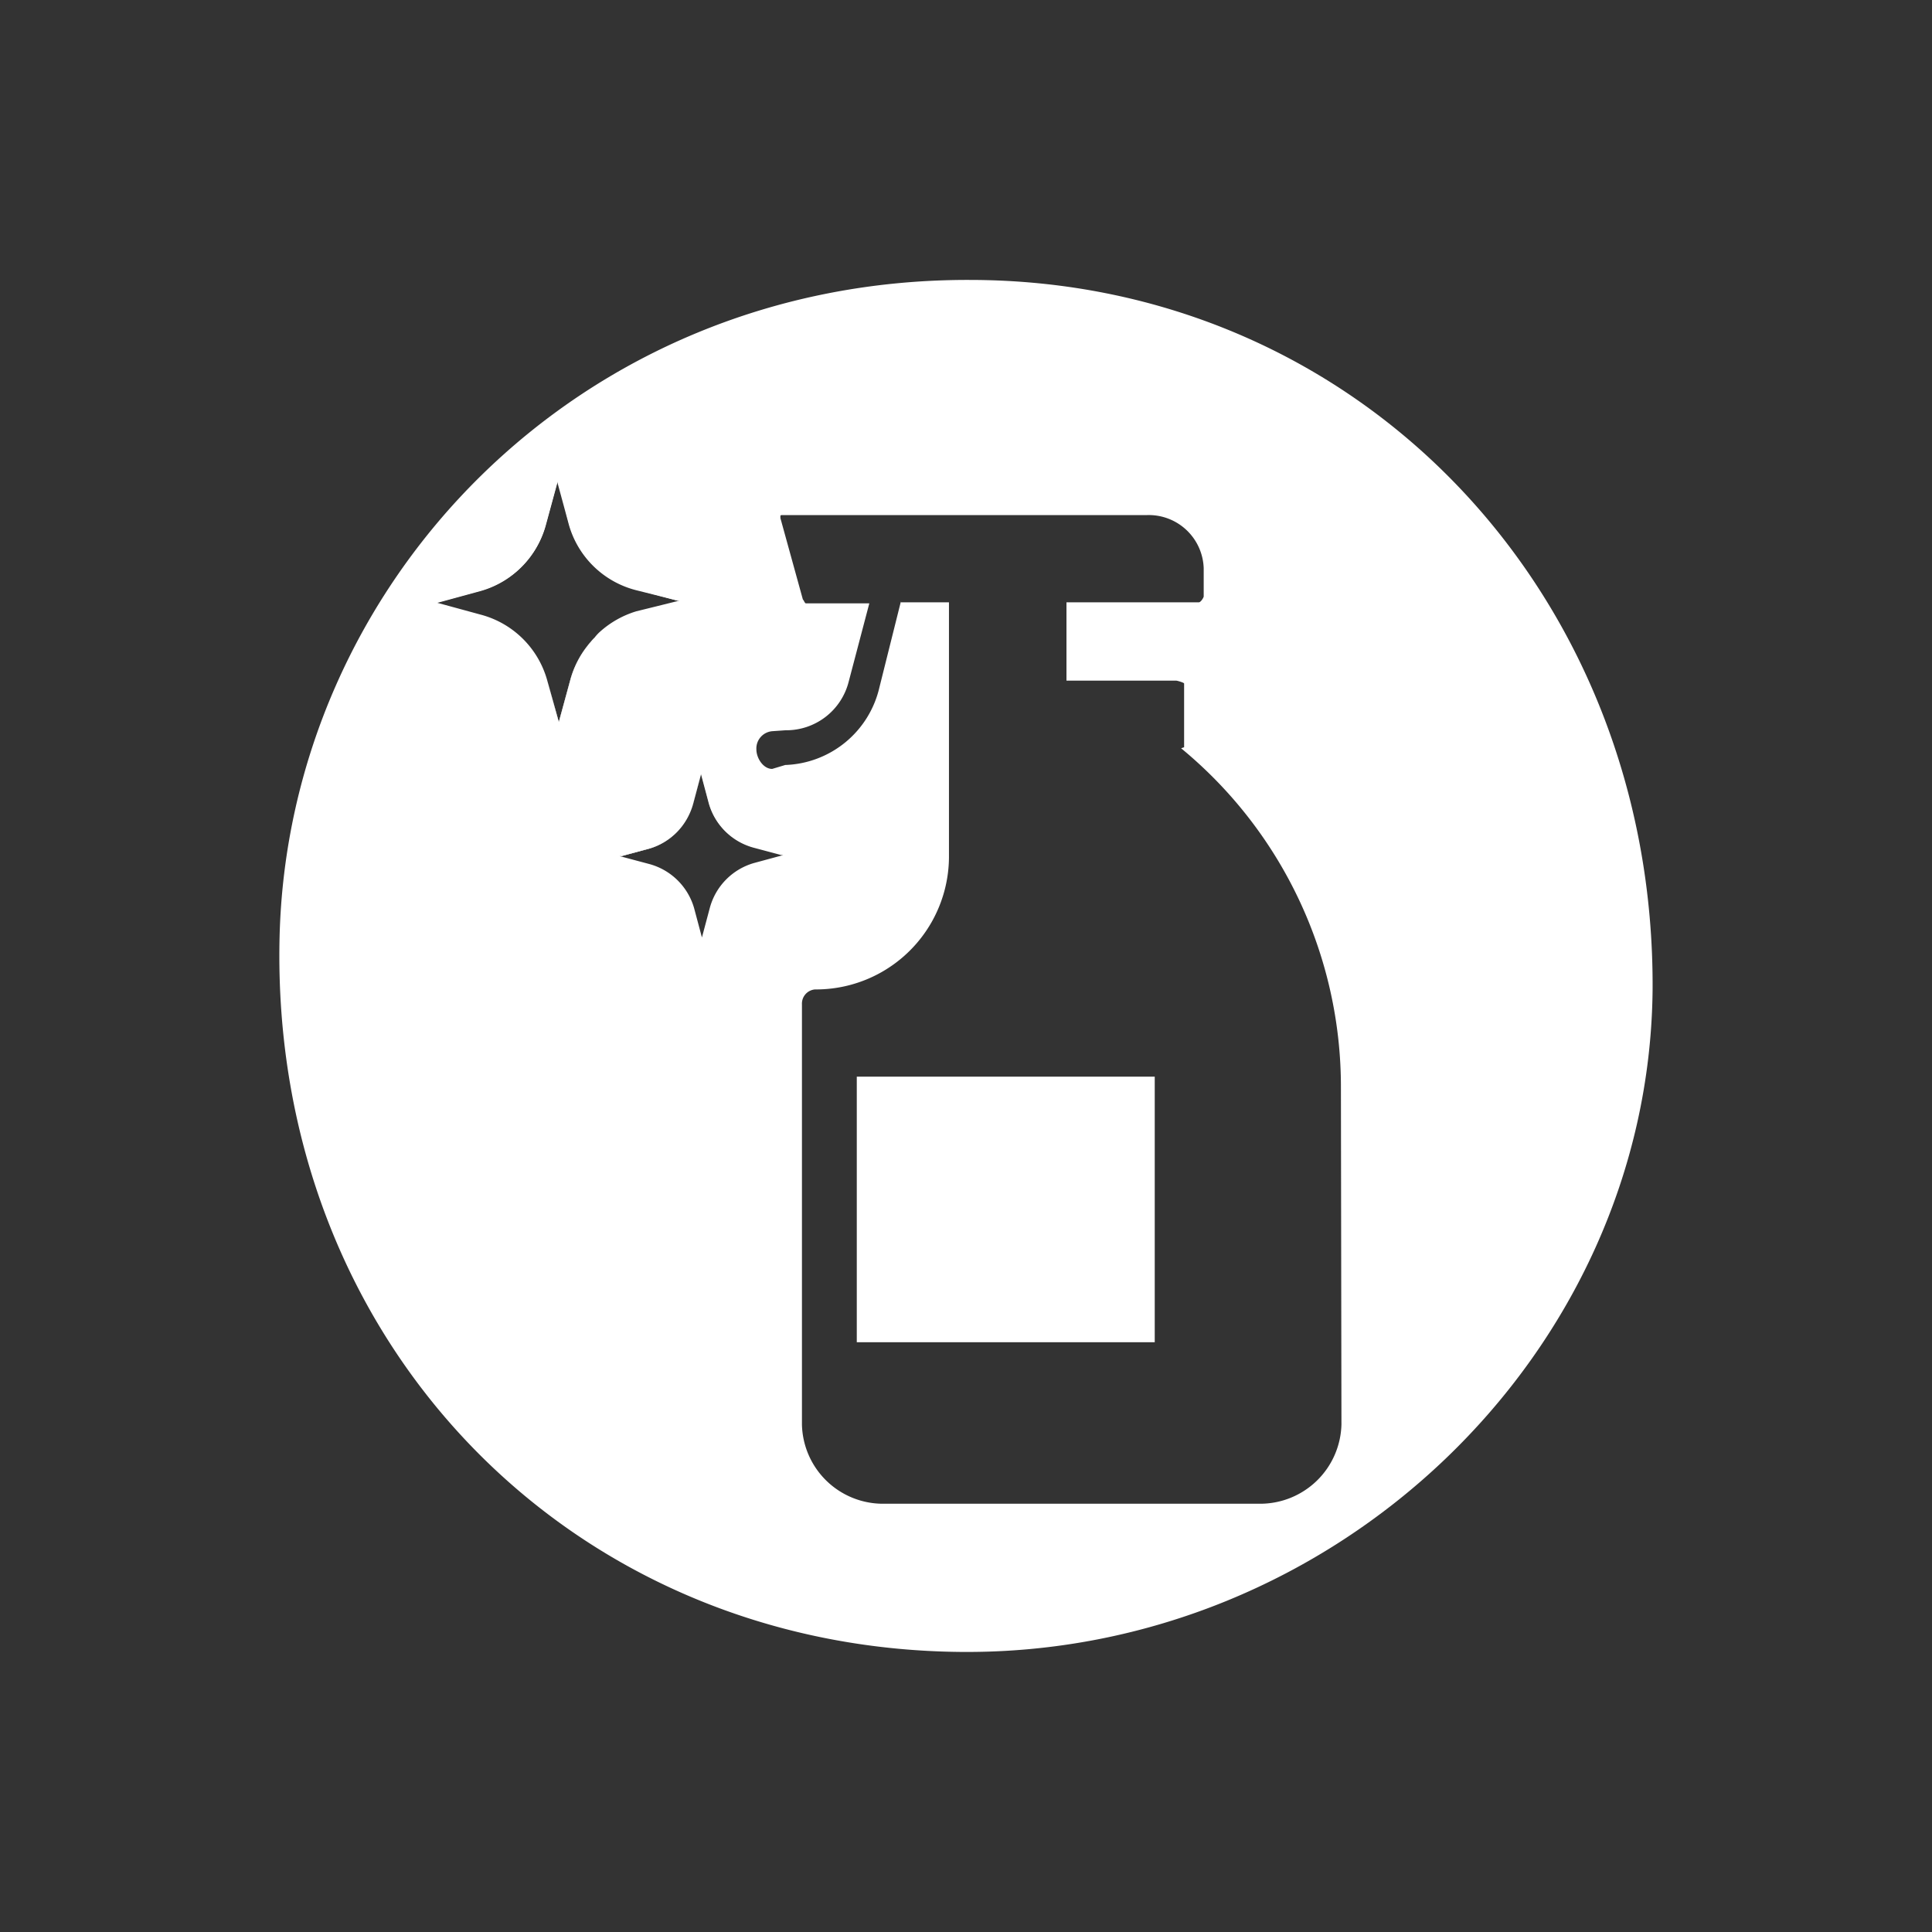
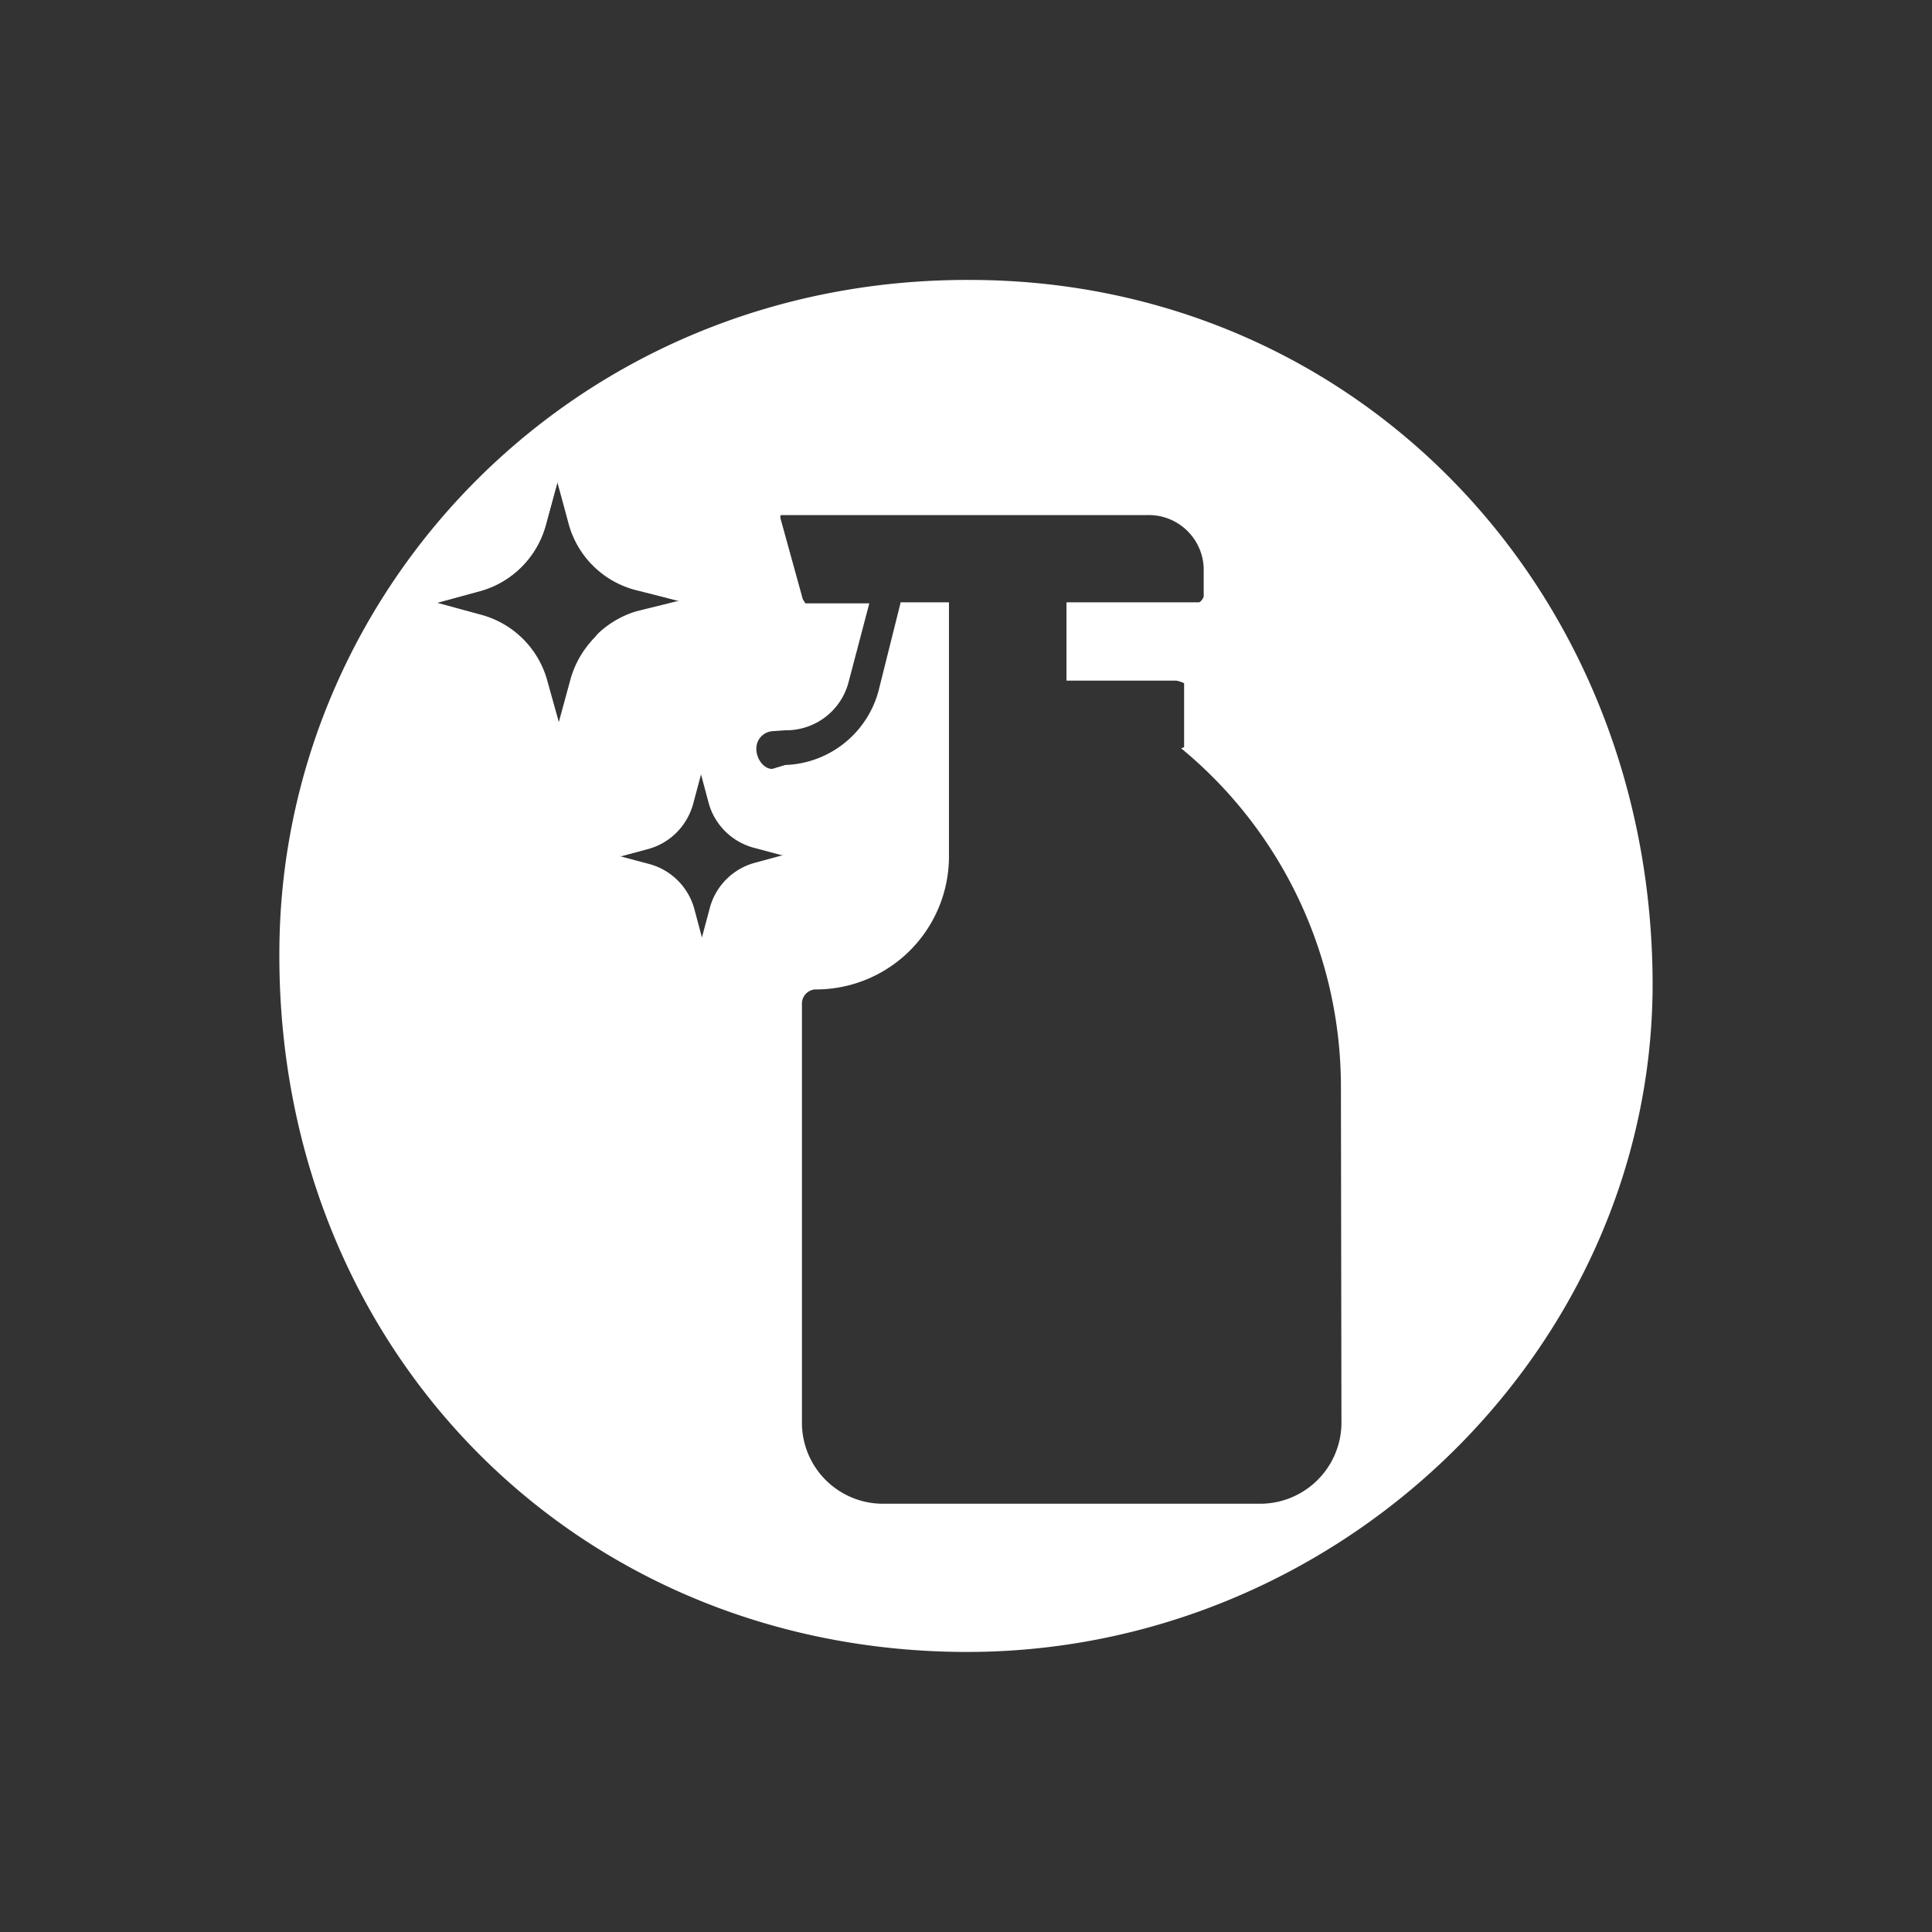
<svg xmlns="http://www.w3.org/2000/svg" viewBox="0 0 147.97 147.97">
  <rect x="0" y="0" width="147.97" height="147.97" fill="#333333" stroke="none" />
  <defs>
    <style>.cls-1{fill:#fff;}.cls-2{fill:none;}</style>
  </defs>
  <g id="Capa_2" data-name="Capa 2">
    <g id="Capa_1-2" data-name="Capa 1">
      <path class="cls-1" d="M111.93,59.35a3.16,3.16,0,1,1-2.17-2.18A3.16,3.16,0,0,1,111.93,59.35Z" />
-       <path class="cls-1" d="M102.25,52.82a2,2,0,0,1-2.55,2.55,2.19,2.19,0,0,1-1.28-1.28A2,2,0,0,1,101,51.54,2.19,2.19,0,0,1,102.25,52.82Z" />
-       <rect class="cls-1" x="65.62" y="82.46" width="22.82" height="20.34" />
      <path class="cls-1" d="M60,65.42l-.15,0-2.1-.56a4.9,4.9,0,0,1-3.45-3.38l-.6-2.25-.6,2.25A4.9,4.9,0,0,1,49.71,65l-2.11.57h0l-.13,0,2.25-.6a4.9,4.9,0,0,0,3.38-3.46l.6-2.25.6,2.25a4.88,4.88,0,0,0,3.45,3.38Z" />
      <path class="cls-1" d="M42.7,36.93l-.87,3.2a7.18,7.18,0,0,1-5,5.1l-3.3.9,3.22-1a7.19,7.19,0,0,0,5-5.11l.9-3.3Z" />
-       <path class="cls-1" d="M43.7,52a7.31,7.31,0,0,1,1.53-2.82,7.53,7.53,0,0,0-1.53,2.89l-.9,3.31-.9-3.31.9,3.23Z" />
-       <path class="cls-1" d="M48.73,46.88l1.66-.41L48.73,47a7.06,7.06,0,0,0-3.19,1.87A7.47,7.47,0,0,1,48.73,46.88Z" />
+       <path class="cls-1" d="M48.73,46.88l1.66-.41a7.06,7.06,0,0,0-3.19,1.87A7.47,7.47,0,0,1,48.73,46.88Z" />
      <path class="cls-1" d="M52,46l-.14,0-3.17-.86a7.2,7.2,0,0,1-5.1-5l-.27-1,.27.9a7.18,7.18,0,0,0,5.1,5Z" />
      <path class="cls-1" d="M74.25,21.44c-30-.08-52.24,23.34-52.84,50.44-.67,30.85,22.22,54.41,52.24,54.64,28.6.22,52.62-22.82,52.92-50.66C126.79,45.38,104,21.44,74.25,21.44ZM45.54,48.83a3.28,3.28,0,0,0-.31.34,4,4,0,0,0-.26.32A7.3,7.3,0,0,0,43.7,52l-.9,3.3-.9-3.23a7.2,7.2,0,0,0-5.1-5l-3.3-.9,3.3-.9a7.18,7.18,0,0,0,5-5.1l.87-3.2,0-.1.63,2.32.27,1a7.2,7.2,0,0,0,5.1,5L51.9,46l.14,0-1.65.41-1.66.41a7.35,7.35,0,0,0-2.85,1.63A3.4,3.4,0,0,0,45.54,48.83ZM57.74,66.1a4.9,4.9,0,0,0-3.38,3.45l-.6,2.25-.6-2.25a4.9,4.9,0,0,0-3.45-3.38l-2.25-.6.13,0h0L49.71,65a4.9,4.9,0,0,0,3.38-3.45l.6-2.25.6,2.25a4.9,4.9,0,0,0,3.45,3.38l2.1.56.15,0Zm45,43a6.23,6.23,0,0,1-6.23,6.07H67.57a6.21,6.21,0,0,1-6.15-6.07V76.91a1.09,1.09,0,0,1,1-1.13A10.19,10.19,0,0,0,72.68,65.5V46.13H69v-.07l-1.65,6.6a7.67,7.67,0,0,1-7.21,5.93l-1,.3c-.68,0-1.21-.82-1.21-1.5A1.33,1.33,0,0,1,59.17,56l1-.07A4.93,4.93,0,0,0,65,52.21l1.58-6H61.72c-.08,0-.15-.23-.23-.3l-1.72-6.23v-.15c0-.08.07-.08.15-.08H87.84a4.21,4.21,0,0,1,4.35,4.06v2.17c0,.08-.22.45-.37.45H81.68v6h8.41c.07,0,.6.15.6.22v4.88l-.23.08a33.59,33.59,0,0,1,12.24,26Z" />
      <rect class="cls-2" width="147.97" height="147.97" />
    </g>
  </g>
</svg>